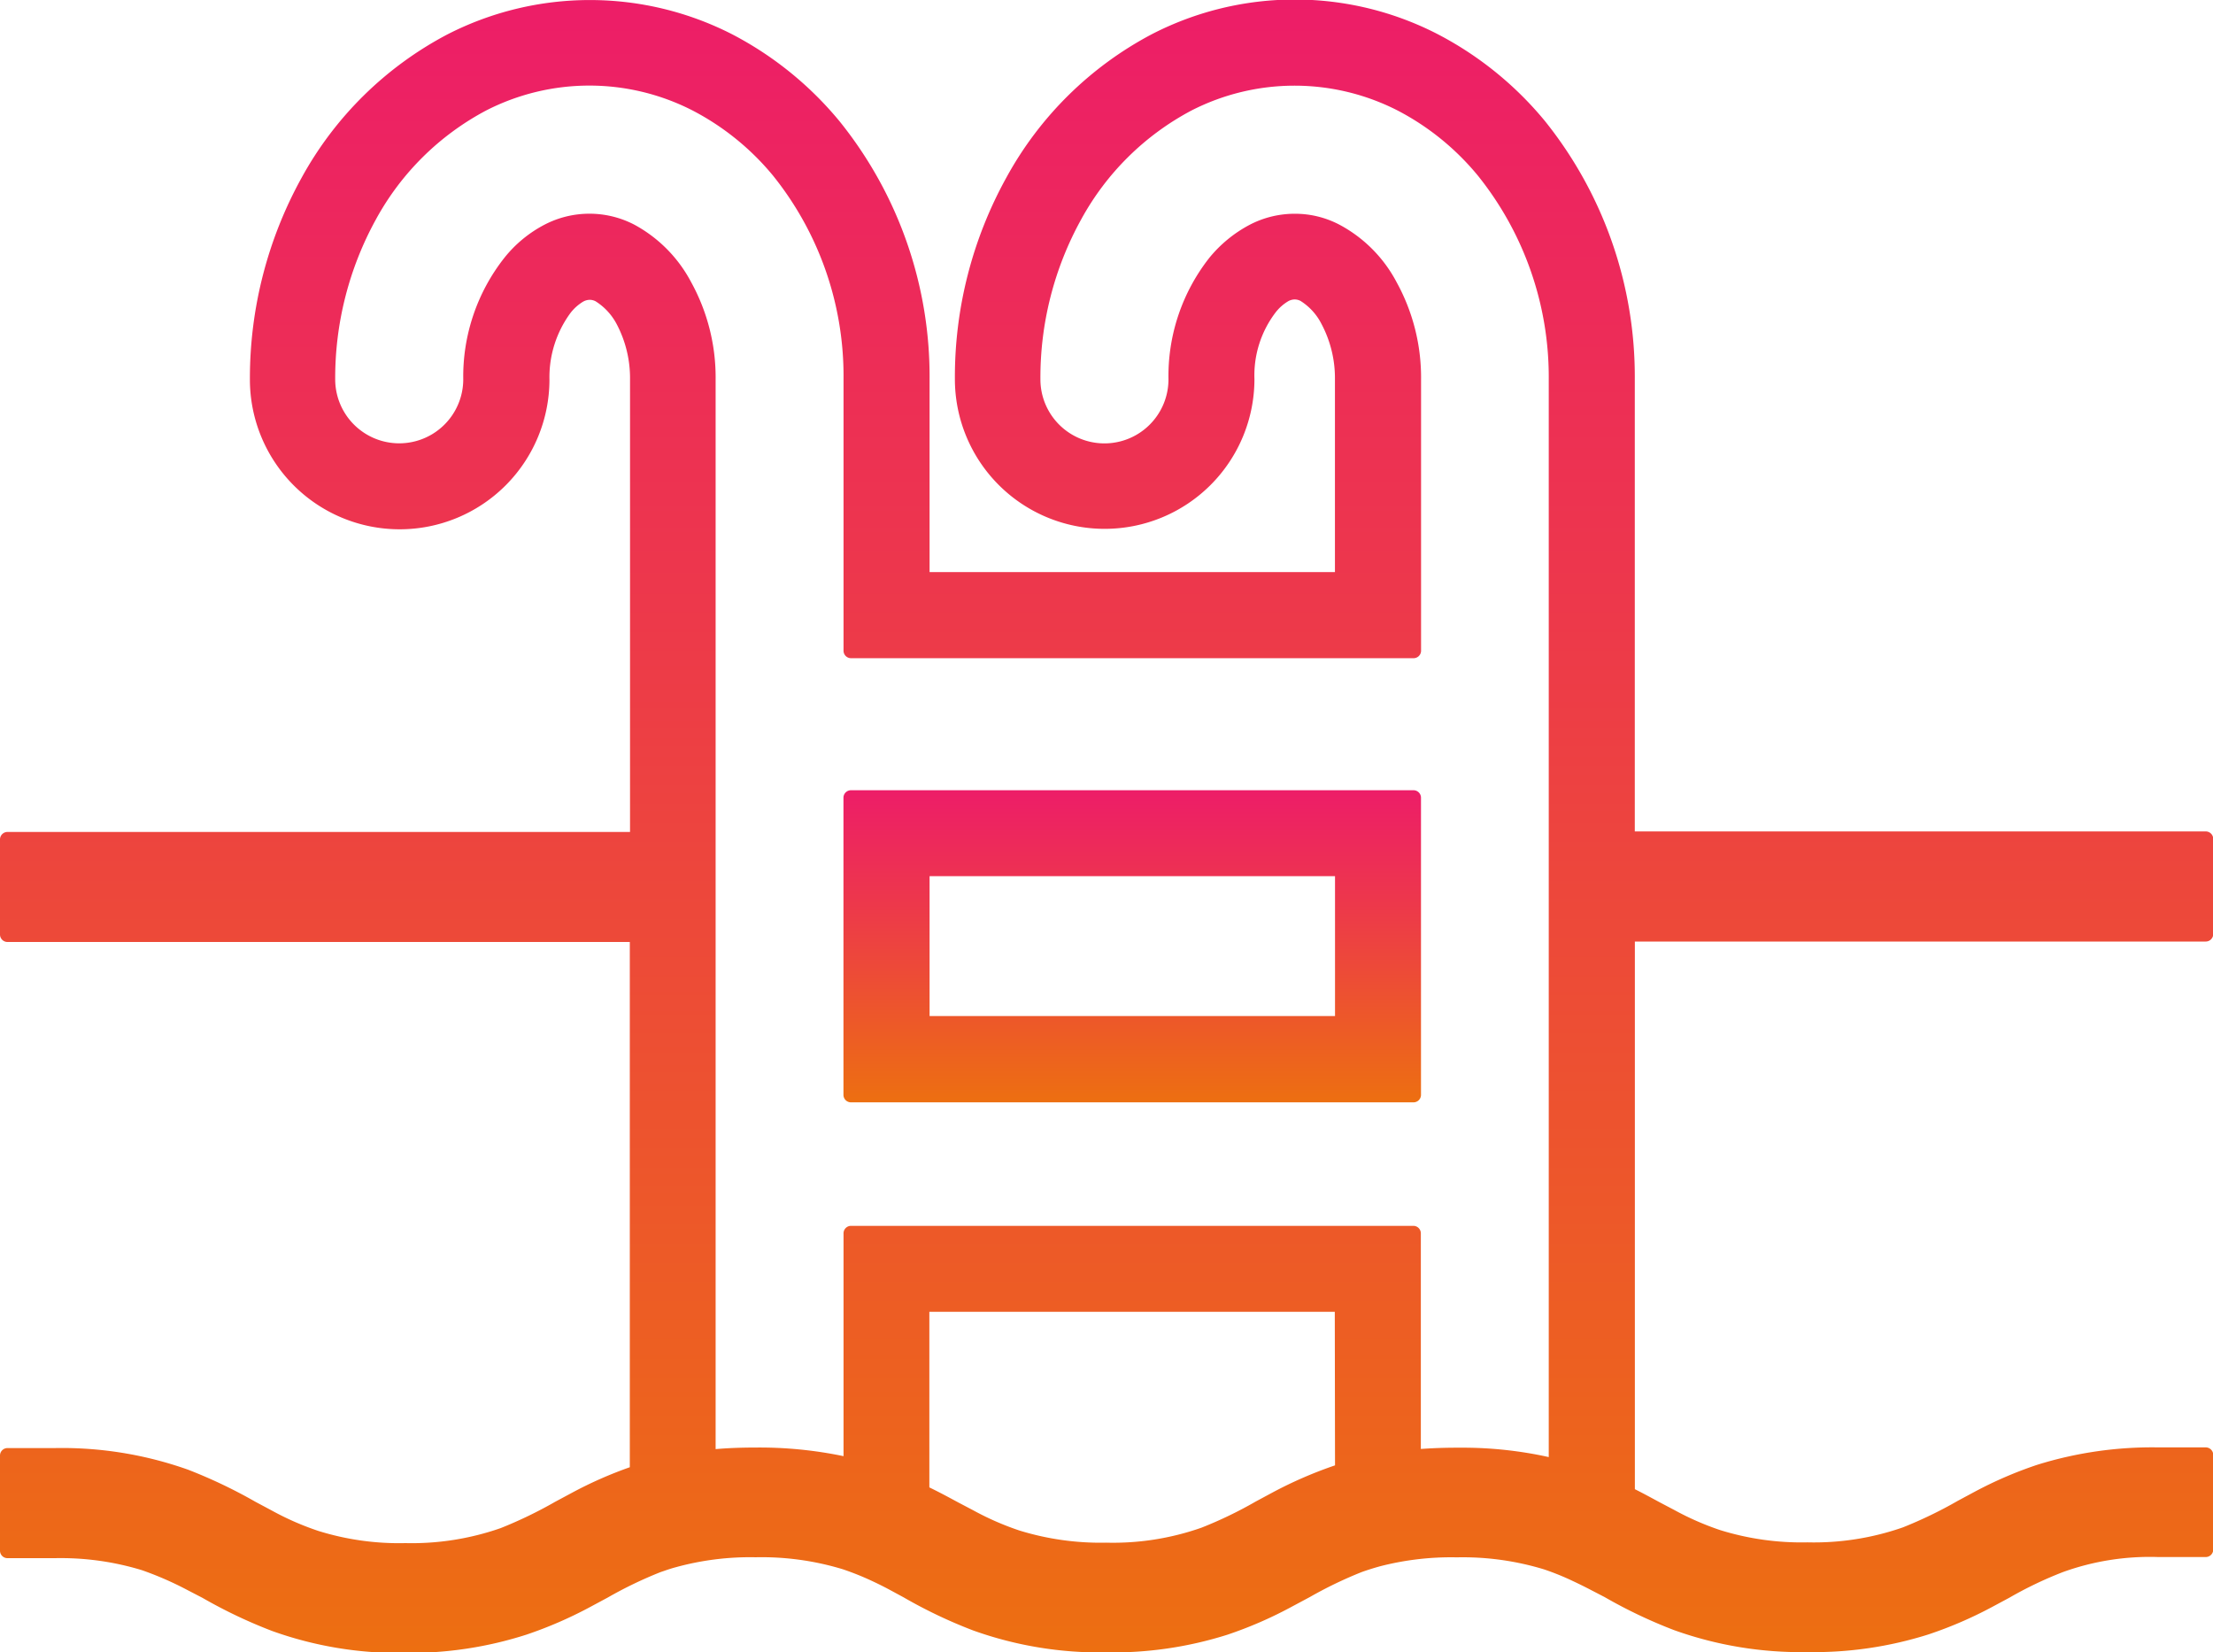
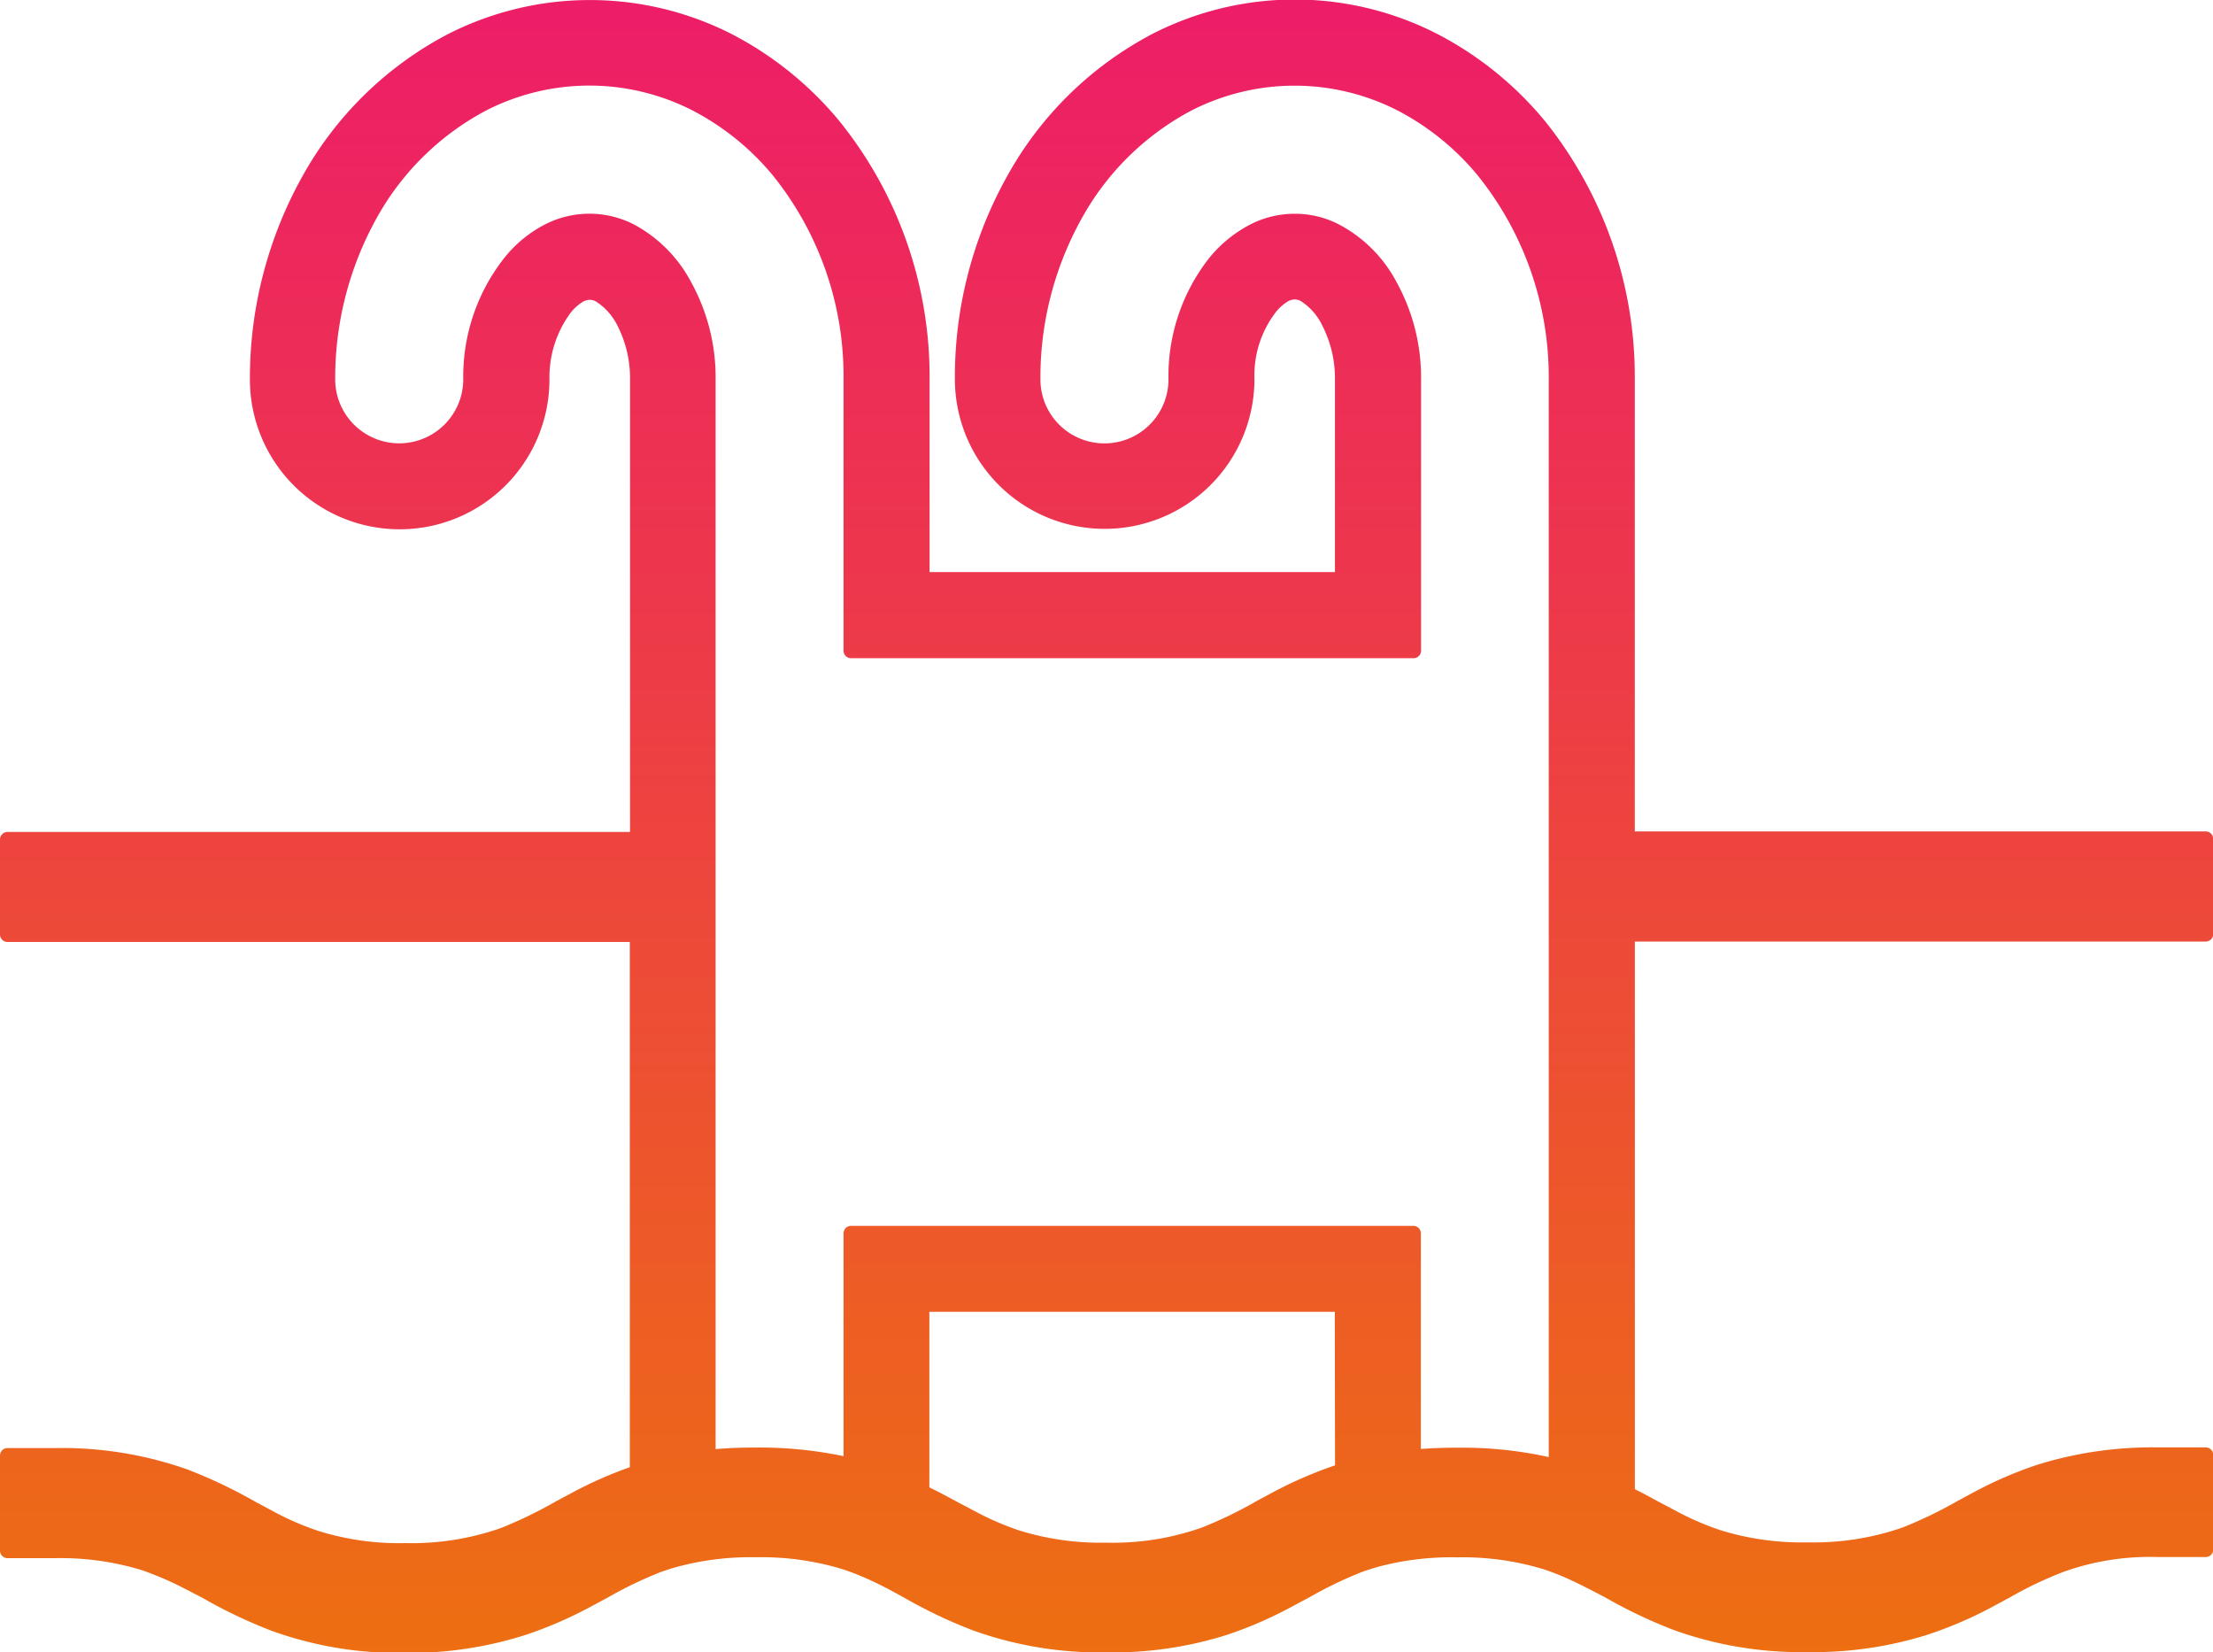
<svg xmlns="http://www.w3.org/2000/svg" width="29.551" height="22.062" viewBox="0 0 29.551 22.062">
  <defs>
    <linearGradient id="linear-gradient" x1="0.5" x2="0.5" y2="1" gradientUnits="objectBoundingBox">
      <stop offset="0" stop-color="#ed1d68" />
      <stop offset="0.354" stop-color="#ed374c" />
      <stop offset="1" stop-color="#ed6f11" />
    </linearGradient>
  </defs>
  <g id="Groupe_108410" data-name="Groupe 108410" transform="translate(-17825.914 -1156.315)">
    <g id="installation-hotel-pool" transform="translate(17825.914 1156.315)">
      <path id="Tracé_199774" data-name="Tracé 199774" d="M29.454,77.456a.1.1,0,0,0,.1-.1v-1.27a.1.1,0,0,0-.1-.1H21.83v-6.04a5.452,5.452,0,0,0-1.2-3.445,4.613,4.613,0,0,0-1.44-1.164,4.167,4.167,0,0,0-3.8,0,4.723,4.723,0,0,0-1.951,1.918,5.5,5.5,0,0,0-.688,2.691,2,2,0,1,0,4,0,1.386,1.386,0,0,1,.282-.889.606.606,0,0,1,.172-.152.185.185,0,0,1,.083-.022.176.176,0,0,1,.077.019.778.778,0,0,1,.28.306,1.545,1.545,0,0,1,.181.74v2.575H12.413V69.952a5.428,5.428,0,0,0-1.2-3.445,4.625,4.625,0,0,0-1.436-1.164,4.174,4.174,0,0,0-3.8,0,4.73,4.73,0,0,0-1.951,1.918,5.533,5.533,0,0,0-.689,2.691,2,2,0,1,0,4,0,1.448,1.448,0,0,1,.282-.89.614.614,0,0,1,.172-.152.187.187,0,0,1,.087-.022.175.175,0,0,1,.074.019.8.8,0,0,1,.283.306,1.544,1.544,0,0,1,.178.74v6.04H.1a.1.1,0,0,0-.1.1v1.269a.1.1,0,0,0,.1.1H8.41v7.013a5.441,5.441,0,0,0-.776.343l-.22.118a5.75,5.75,0,0,1-.729.352,3.6,3.6,0,0,1-1.272.2,3.621,3.621,0,0,1-1.163-.163,3.763,3.763,0,0,1-.617-.27l-.221-.118a6.692,6.692,0,0,0-.9-.429,5.027,5.027,0,0,0-1.775-.289H.1a.1.1,0,0,0-.1.1v1.27a.1.1,0,0,0,.1.1H.732a3.716,3.716,0,0,1,1.162.16,4.411,4.411,0,0,1,.617.27l.193.1a6.559,6.559,0,0,0,.932.443,4.994,4.994,0,0,0,1.776.292A5.1,5.1,0,0,0,7.03,86.71a5.532,5.532,0,0,0,.843-.365l.242-.13a5.493,5.493,0,0,1,.706-.34l.05-.017c.048-.017.1-.034.153-.048a3.742,3.742,0,0,1,1.068-.133,3.723,3.723,0,0,1,1.162.16,3.738,3.738,0,0,1,.359.142c.087.04.171.081.259.128l.194.105a6.476,6.476,0,0,0,.931.443,5.019,5.019,0,0,0,1.776.292,5.075,5.075,0,0,0,1.617-.236,5.425,5.425,0,0,0,.843-.365l.258-.138a5.509,5.509,0,0,1,.691-.333c.078-.028.158-.053.244-.077a3.8,3.8,0,0,1,1.028-.12,3.722,3.722,0,0,1,1.162.16,3.455,3.455,0,0,1,.39.158c.075.035.15.072.227.112l.193.1a6.568,6.568,0,0,0,.932.443,5.02,5.02,0,0,0,1.777.292,5.076,5.076,0,0,0,1.617-.236,5.463,5.463,0,0,0,.847-.365l.231-.124a5.174,5.174,0,0,1,.719-.344,3.415,3.415,0,0,1,1.27-.2h.635a.1.1,0,0,0,.1-.1V84.31a.1.1,0,0,0-.1-.1h-.635a5.158,5.158,0,0,0-1.617.233,5.4,5.4,0,0,0-.844.365l-.214.115a5.754,5.754,0,0,1-.734.355,3.605,3.605,0,0,1-1.275.2,3.669,3.669,0,0,1-1.163-.163,3.774,3.774,0,0,1-.616-.27l-.19-.1c-.106-.057-.217-.118-.335-.177V77.456h7.625ZM17.827,84.45a5.584,5.584,0,0,0-.834.362l-.225.121a5.49,5.49,0,0,1-.724.349,3.556,3.556,0,0,1-1.271.2,3.669,3.669,0,0,1-1.163-.163,3.8,3.8,0,0,1-.616-.27l-.2-.105c-.12-.065-.246-.133-.384-.2V82.4h5.414Zm2.857-.11a5.322,5.322,0,0,0-1.189-.126h-.041c-.17,0-.328.006-.481.017V81.352a.1.1,0,0,0-.1-.1H11.364a.1.1,0,0,0-.1.1v2.975a5.5,5.5,0,0,0-1.173-.115h0c-.2,0-.374.007-.535.021V69.952a2.636,2.636,0,0,0-.327-1.3,1.855,1.855,0,0,0-.758-.767,1.3,1.3,0,0,0-1.2,0,1.679,1.679,0,0,0-.535.441,2.56,2.56,0,0,0-.55,1.623.855.855,0,1,1-1.71,0,4.392,4.392,0,0,1,.543-2.133,3.591,3.591,0,0,1,1.473-1.456,3.023,3.023,0,0,1,2.756,0,3.462,3.462,0,0,1,1.077.873,4.271,4.271,0,0,1,.939,2.715v3.625a.1.1,0,0,0,.1.1h7.512a.1.1,0,0,0,.1-.1V69.952a2.638,2.638,0,0,0-.327-1.3,1.842,1.842,0,0,0-.761-.766,1.275,1.275,0,0,0-.6-.147,1.3,1.3,0,0,0-.6.147,1.747,1.747,0,0,0-.539.441,2.553,2.553,0,0,0-.546,1.623.855.855,0,0,1-1.71,0,4.363,4.363,0,0,1,.543-2.133,3.593,3.593,0,0,1,1.473-1.456,3.022,3.022,0,0,1,2.755,0,3.448,3.448,0,0,1,1.074.873,4.294,4.294,0,0,1,.943,2.715V84.339Z" transform="translate(0 -64.885)" fill="url(#linear-gradient)" />
    </g>
-     <path id="Tracé_199773" data-name="Tracé 199773" d="M202.813,246.78H195.3a.1.1,0,0,0-.1.1v3.967a.1.1,0,0,0,.1.1h7.512a.1.1,0,0,0,.1-.1v-3.967A.1.1,0,0,0,202.813,246.78Zm-1.049,3.015H196.35v-1.868h5.414Z" transform="translate(17641.977 920.086)" fill="url(#linear-gradient)" />
  </g>
</svg>